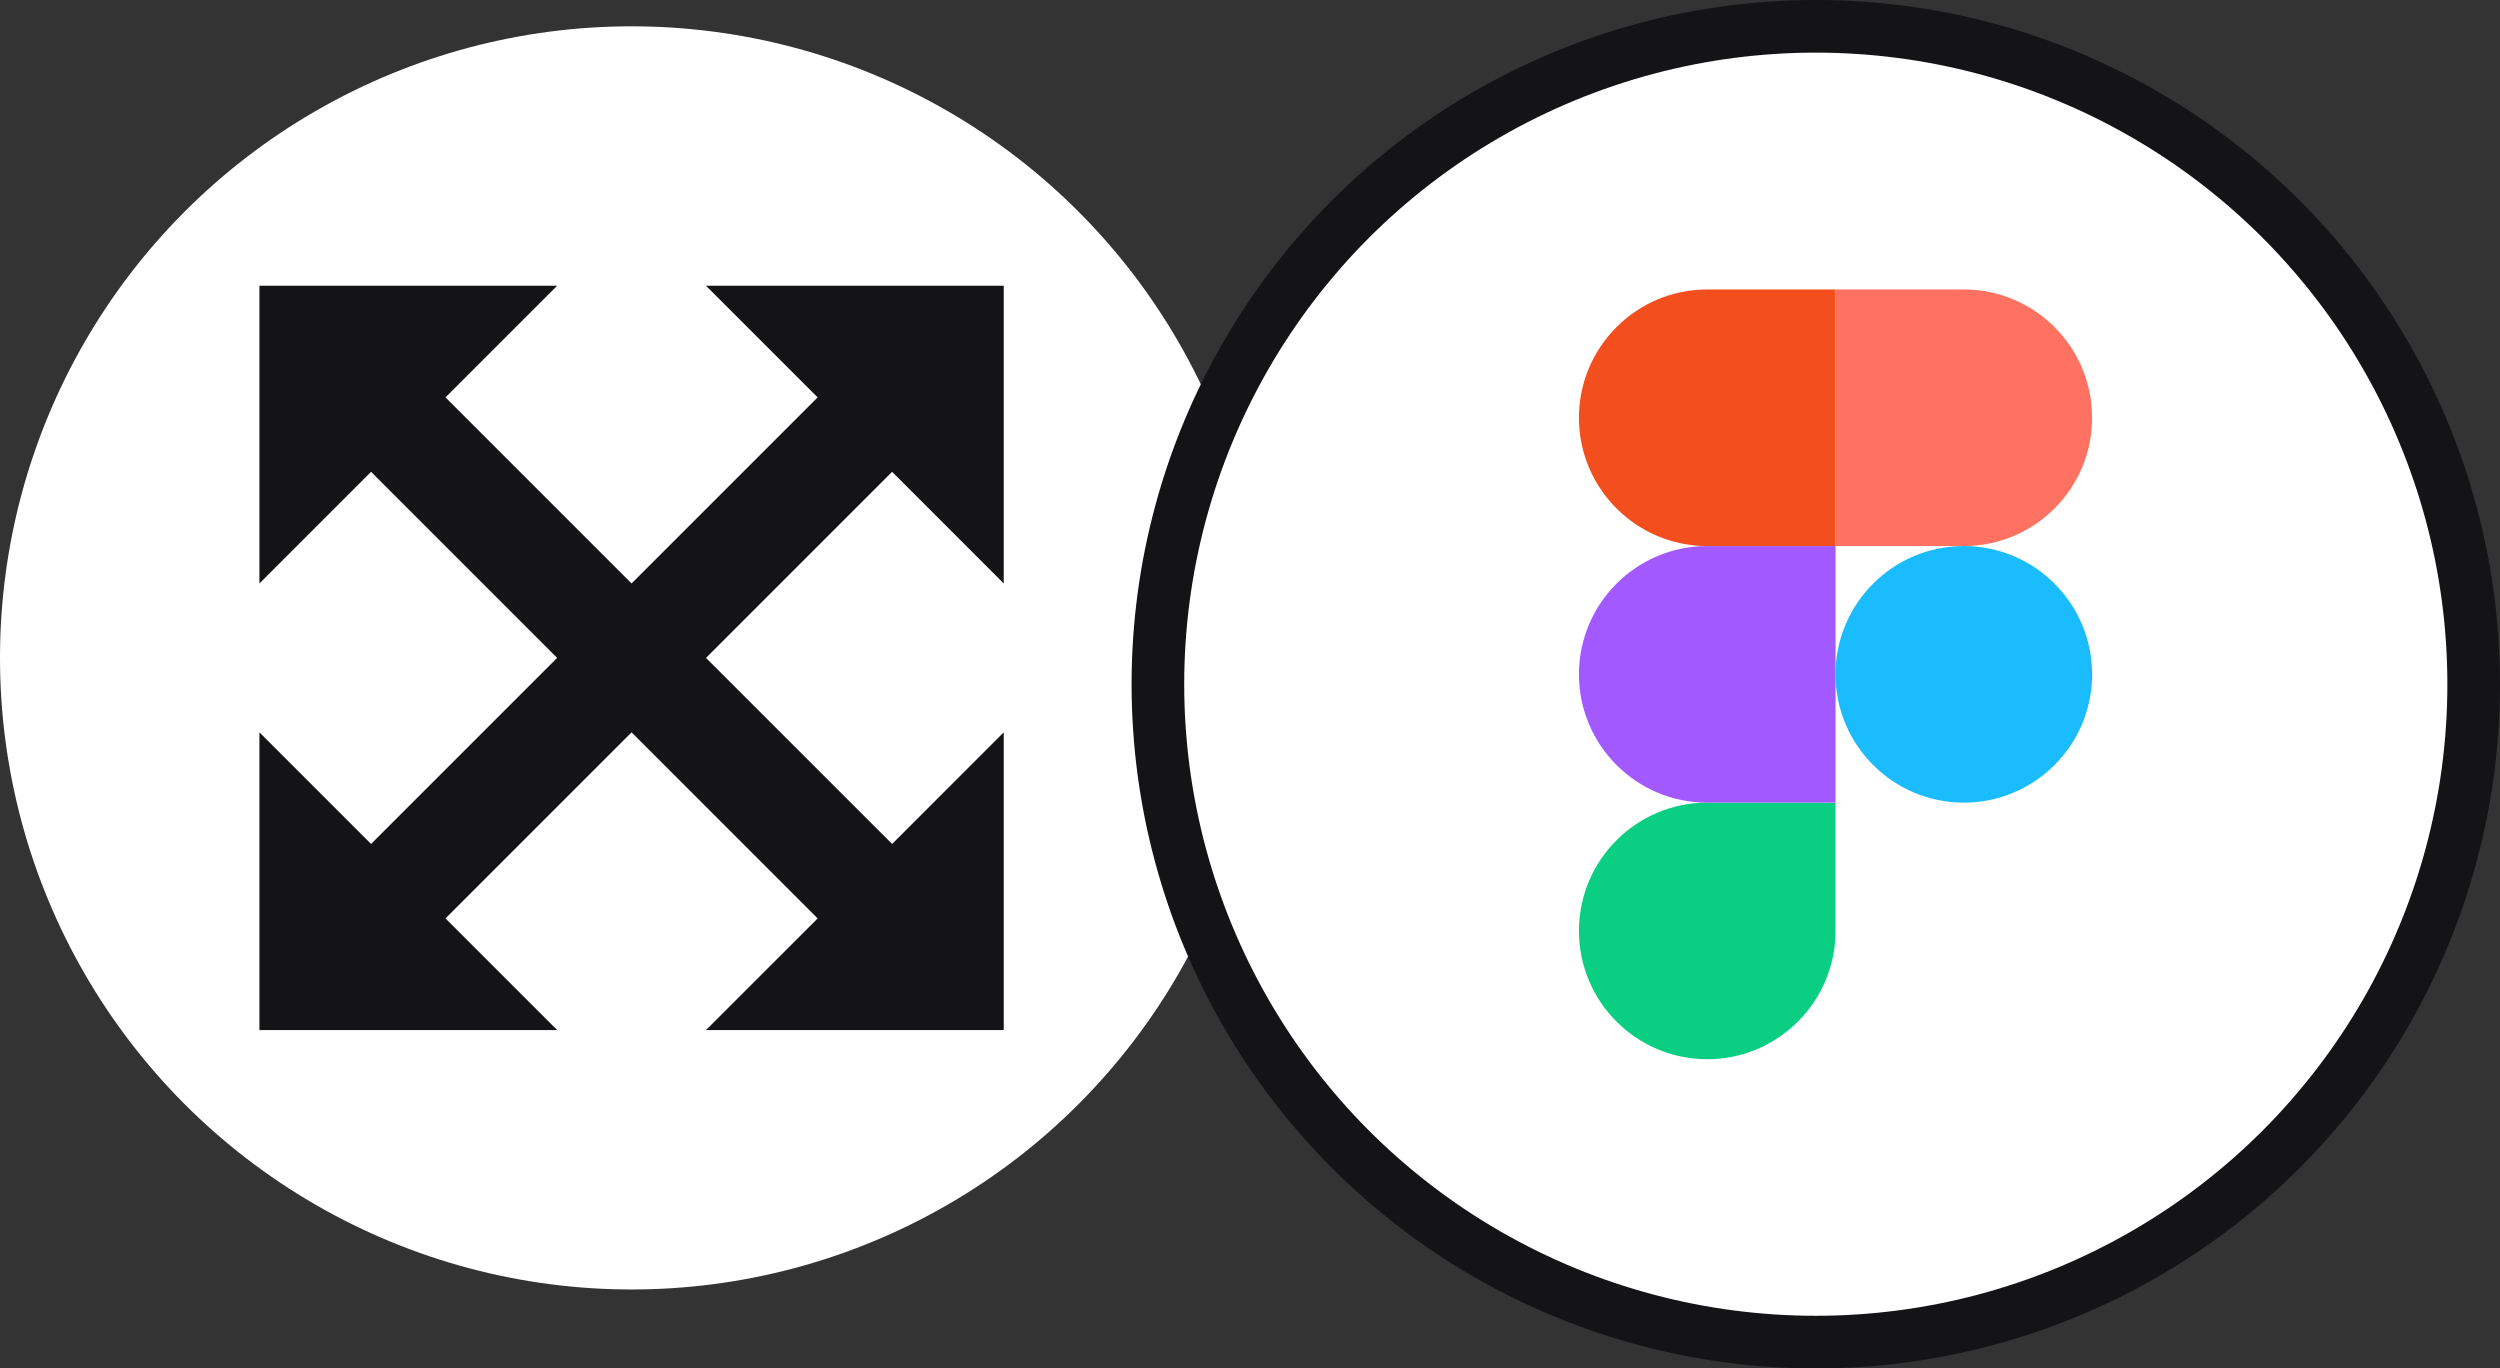
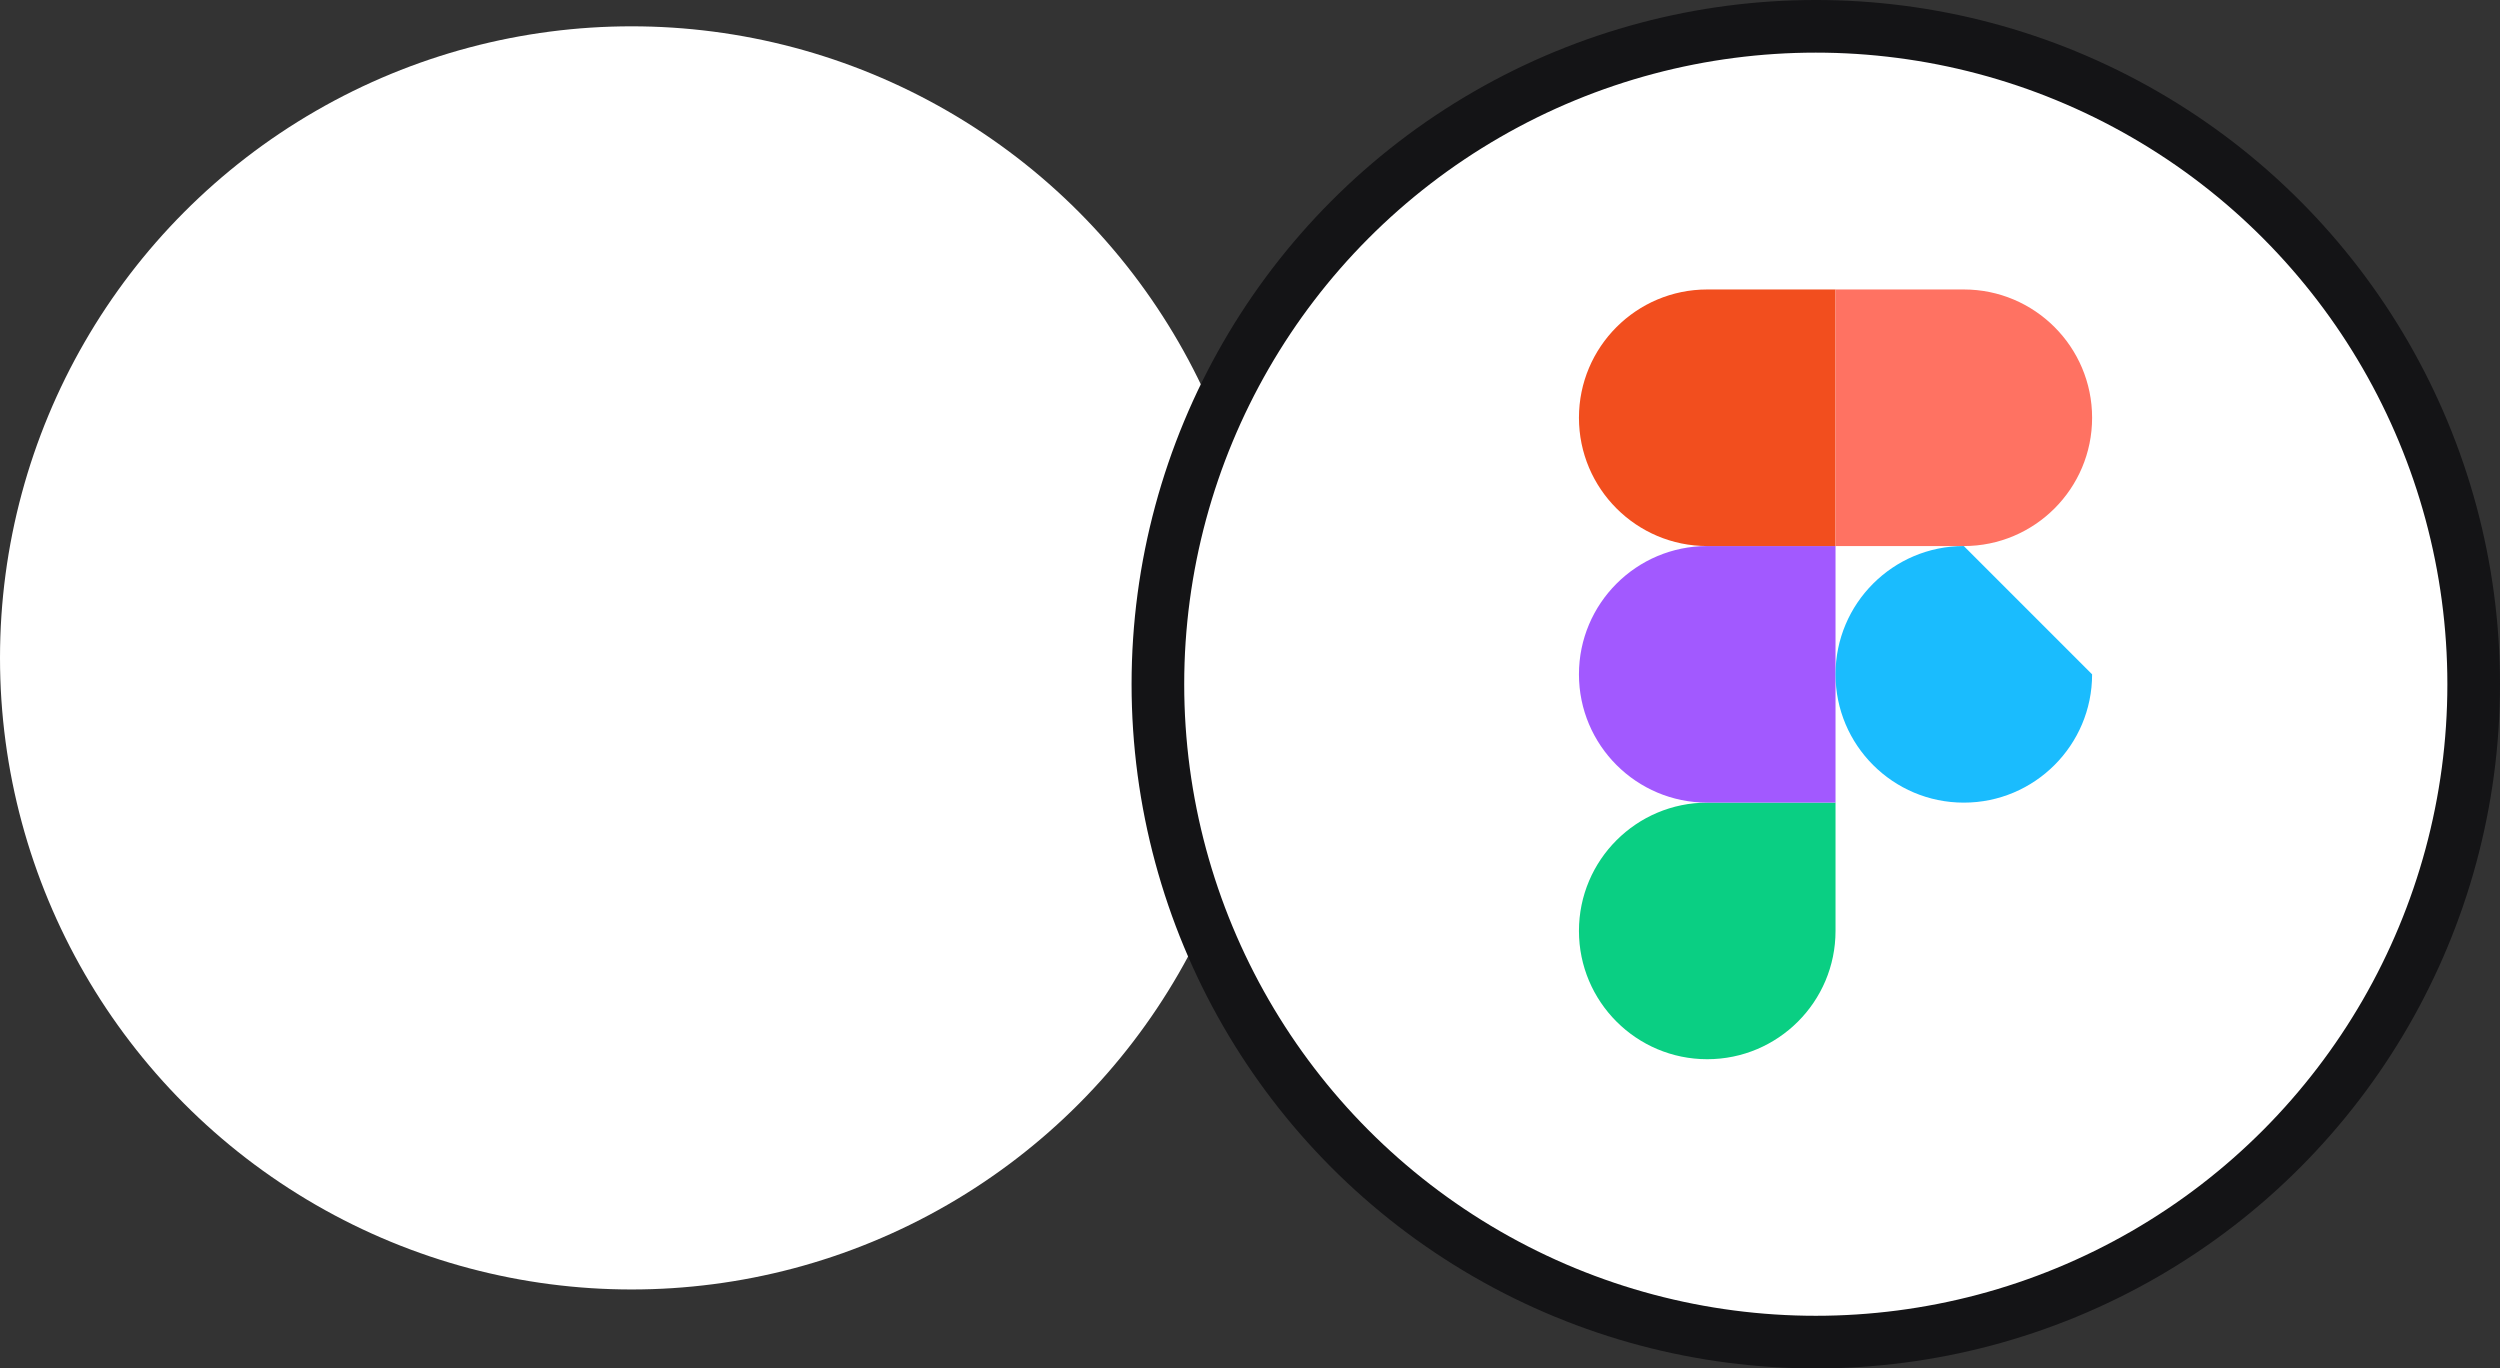
<svg xmlns="http://www.w3.org/2000/svg" width="95" height="52" viewBox="0 0 95 52" fill="none">
  <rect x="0" y="0" width="95" height="52" fill="#333333" stroke="none" />
  <g clip-path="url(#clip0)">
    <circle cx="24" cy="25" r="24" fill="white" />
-     <path d="M31.071 15.101L26.828 10.858H38.142V22.172L33.9 17.929L26.828 25L33.9 32.071L38.142 27.828V39.142H26.828L31.071 34.9L24 27.828L16.929 34.9L21.172 39.142H9.858V27.828L14.101 32.071L21.172 25L14.101 17.929L9.858 22.172V10.858H21.172L16.929 15.101L24 22.172L31.071 15.101Z" fill="#141416" />
  </g>
  <circle cx="69" cy="26" r="25" fill="white" stroke="#141416" stroke-width="2" />
  <path d="M64.875 40.25C67.566 40.25 69.75 38.066 69.75 35.375V30.5H64.875C62.184 30.5 60 32.684 60 35.375C60 38.066 62.184 40.25 64.875 40.25Z" fill="#0ACF83" />
  <path d="M60 25.625C60 22.934 62.184 20.75 64.875 20.75H69.75V30.5H64.875C62.184 30.5 60 28.316 60 25.625Z" fill="#A259FF" />
  <path d="M60 15.875C60 13.184 62.184 11 64.875 11H69.75V20.75H64.875C62.184 20.75 60 18.566 60 15.875Z" fill="#F24E1E" />
  <path d="M69.75 11H74.625C77.316 11 79.5 13.184 79.5 15.875C79.5 18.566 77.316 20.75 74.625 20.75H69.75V11Z" fill="#FF7262" />
-   <path d="M79.5 25.625C79.5 28.316 77.316 30.5 74.625 30.5C71.934 30.5 69.75 28.316 69.75 25.625C69.75 22.934 71.934 20.75 74.625 20.75C77.316 20.75 79.5 22.934 79.5 25.625Z" fill="#1ABCFE" />
+   <path d="M79.5 25.625C79.5 28.316 77.316 30.5 74.625 30.5C71.934 30.5 69.75 28.316 69.75 25.625C69.75 22.934 71.934 20.75 74.625 20.75Z" fill="#1ABCFE" />
  <defs>
    <clipPath id="clip0">
      <rect y="1" width="48" height="48" fill="white" />
    </clipPath>
  </defs>
</svg>